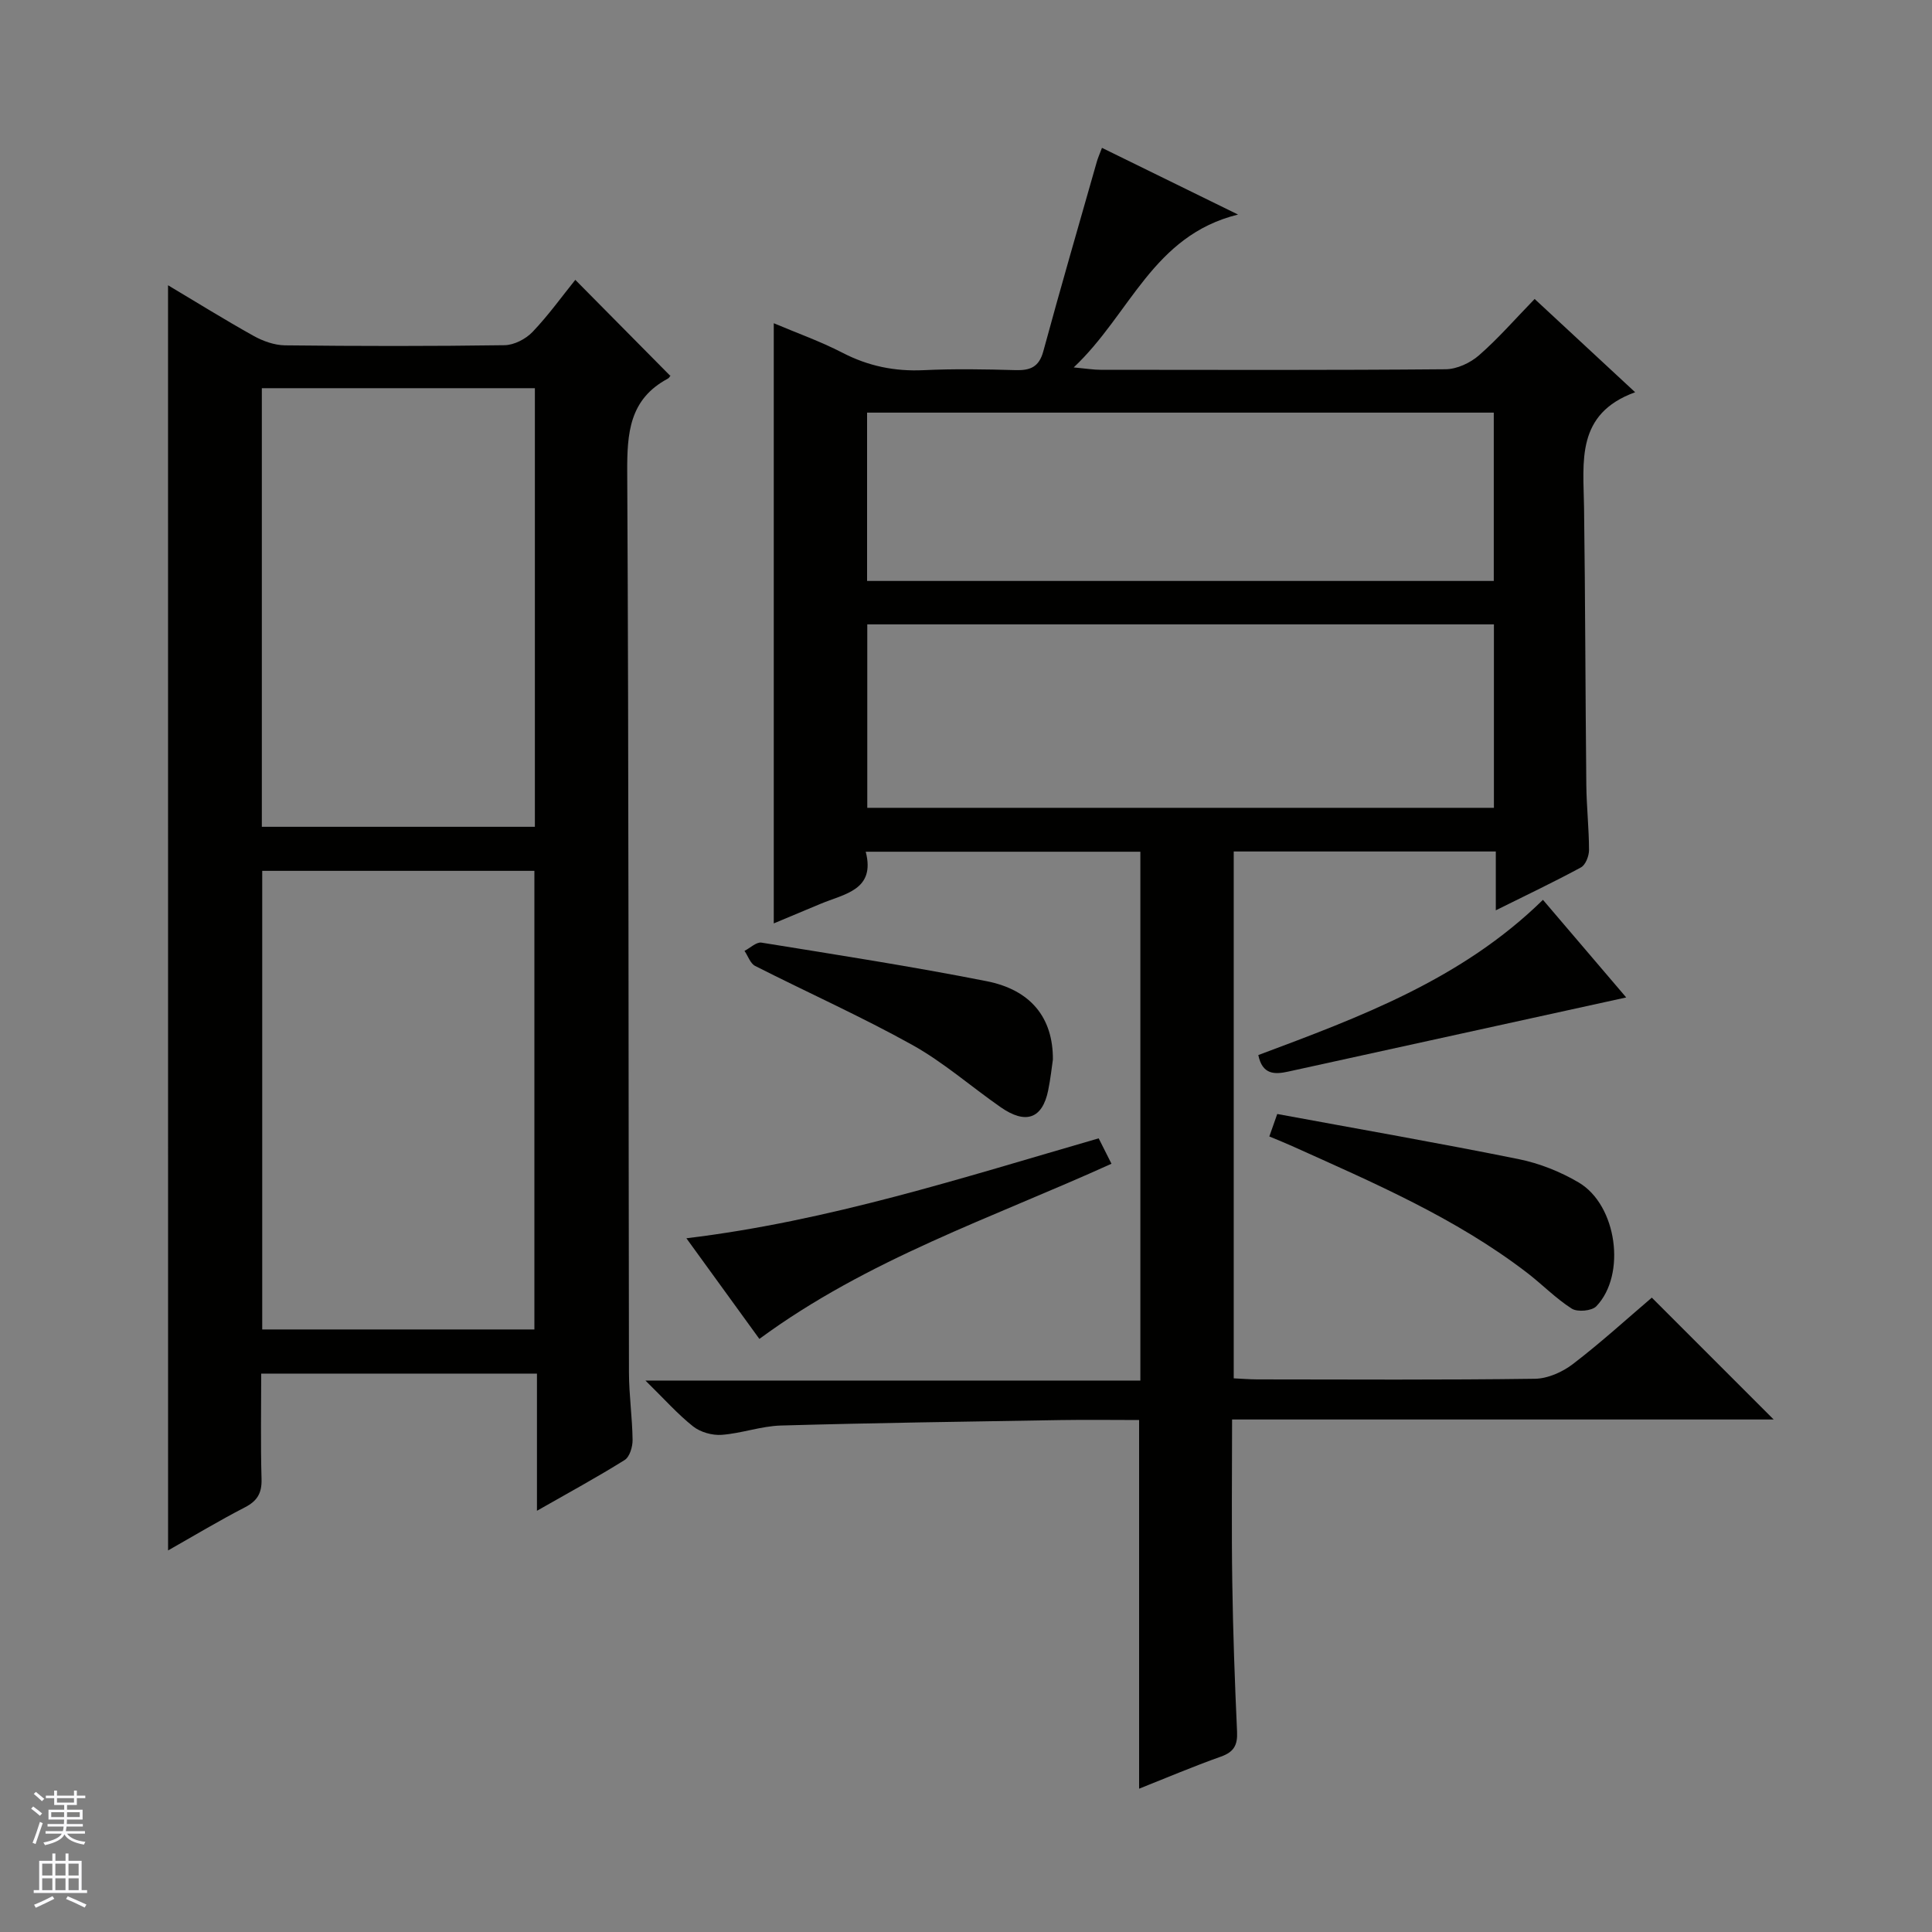
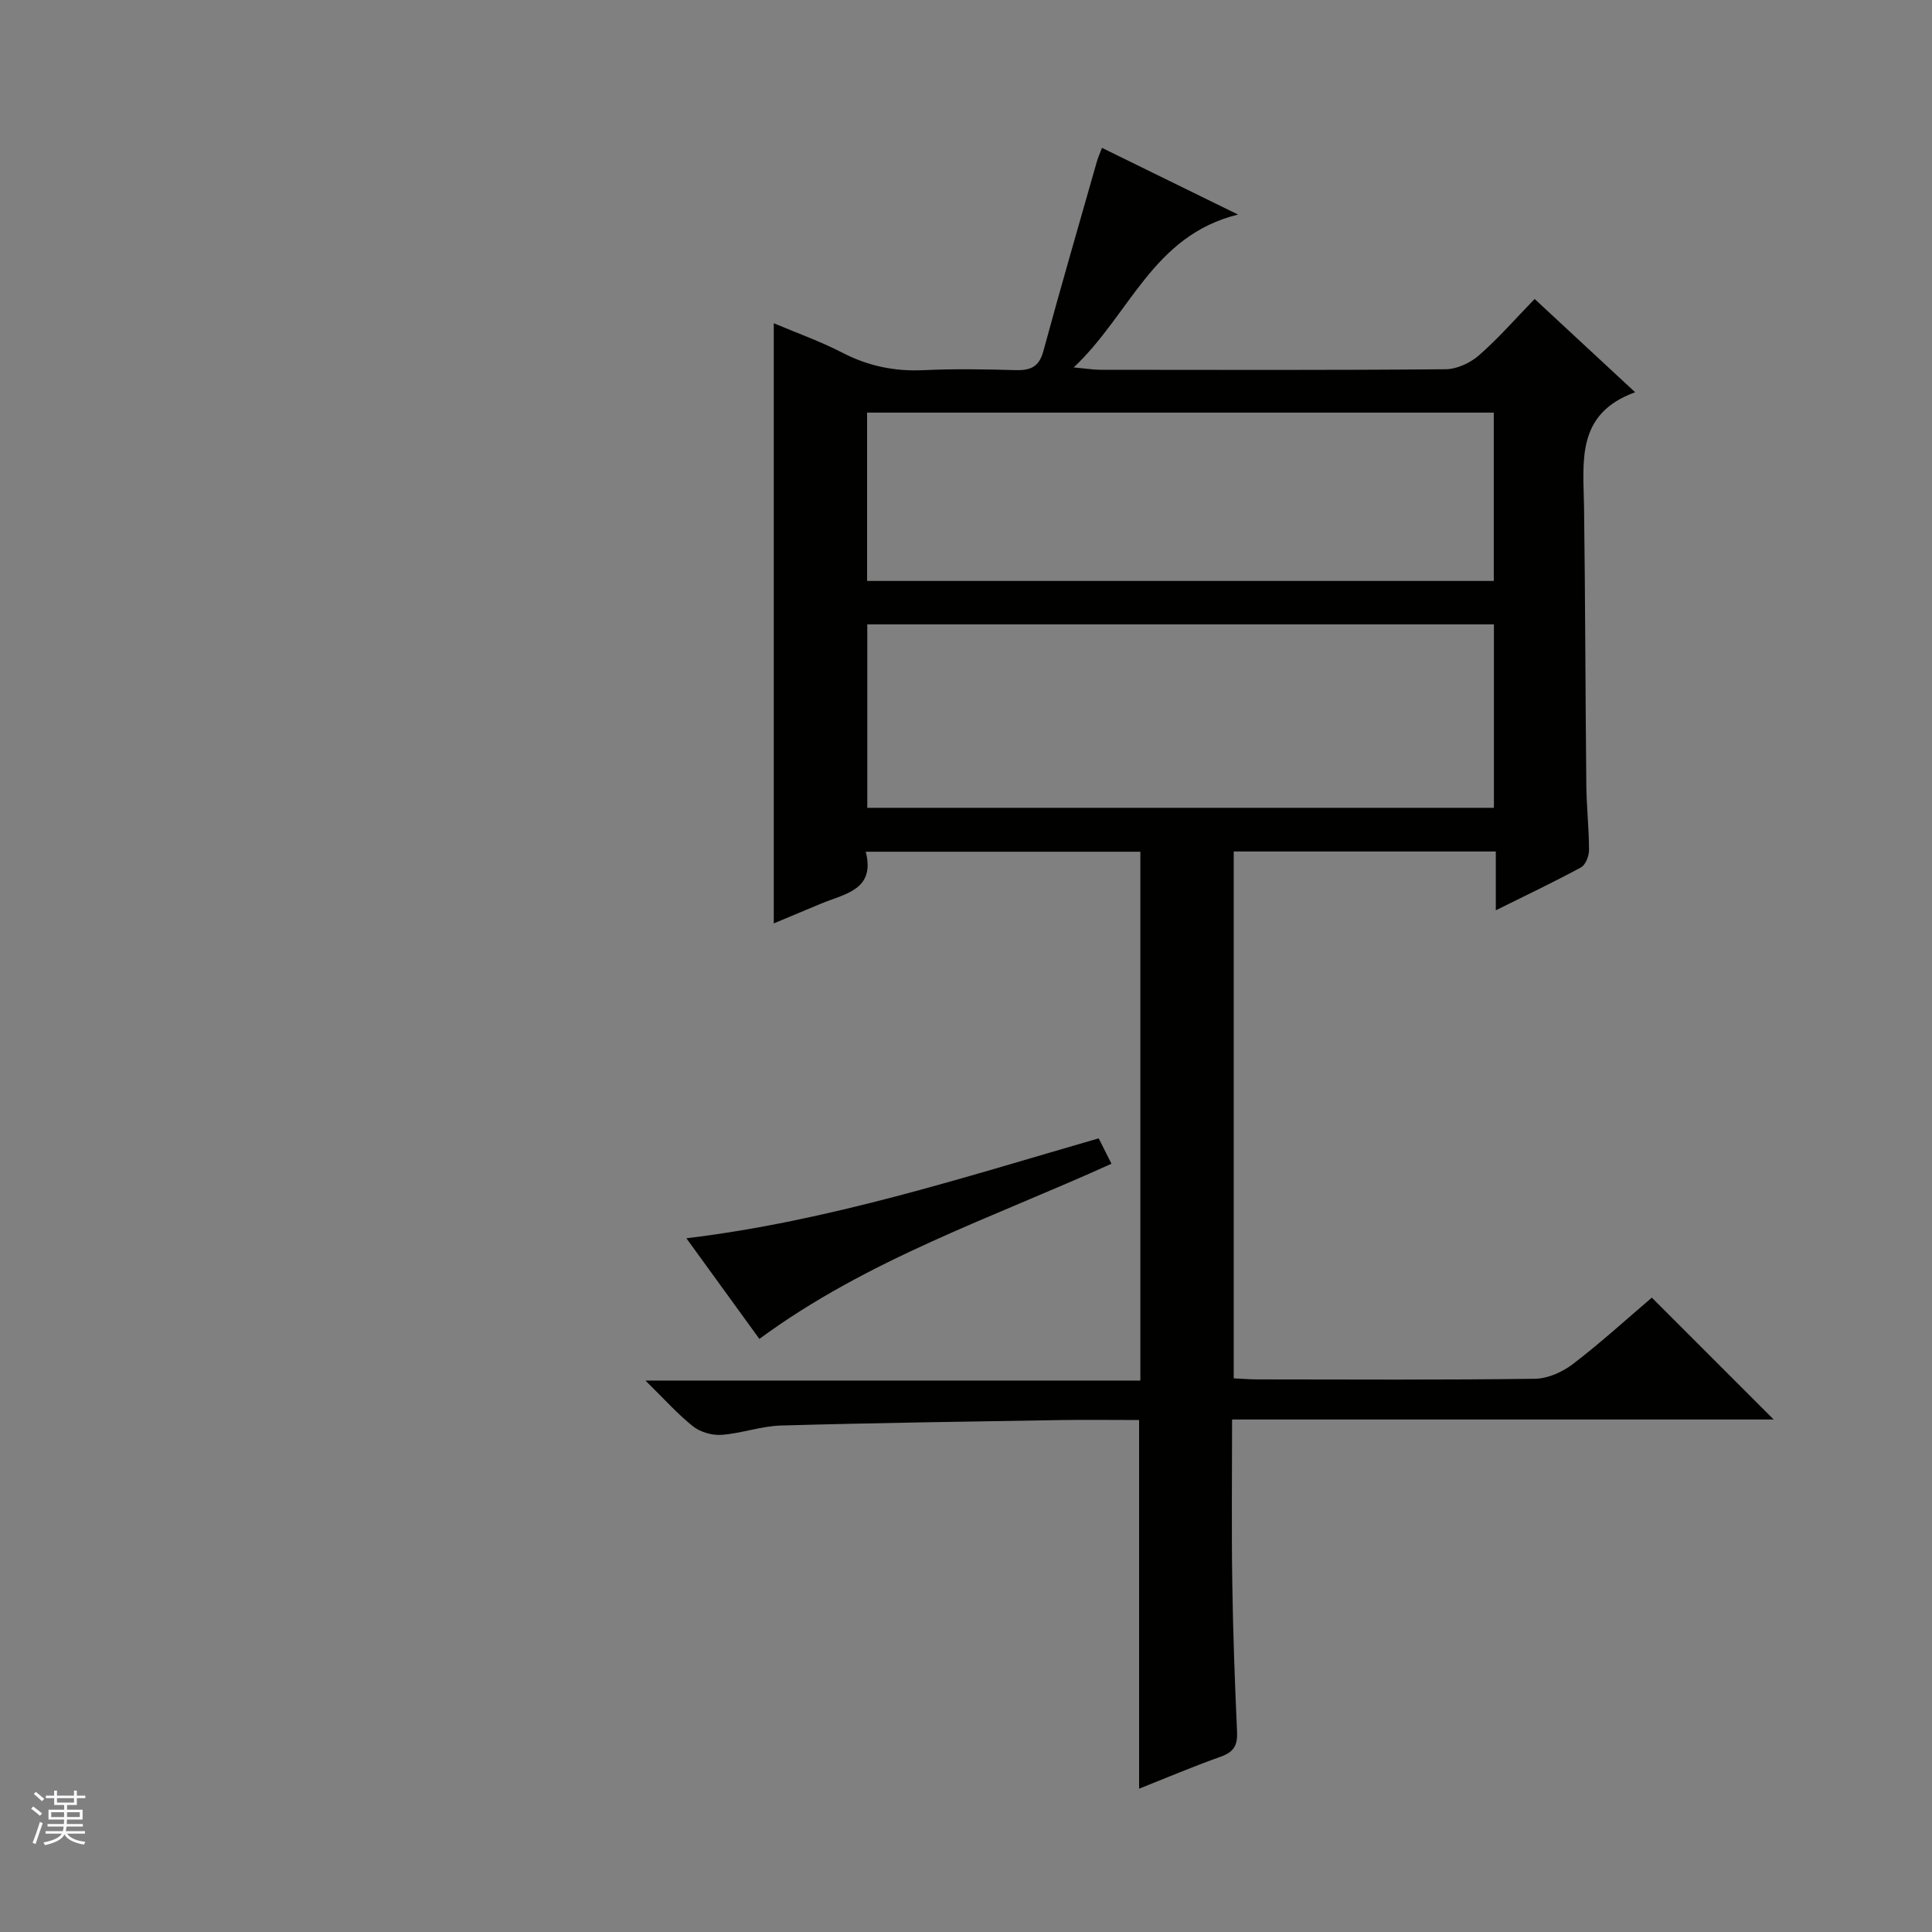
<svg xmlns="http://www.w3.org/2000/svg" enable-background="new 0 0 400 400" viewBox="0 0 400 400">
  <rect x="0" y="0" width="400" height="400" fill="#808080" stroke="none" />
  <g fill="#010100">
    <path d="m341.99 268.66c8.5 8.51 16.8 16.8 25.23 25.23-37.03 0-74.25 0-112.13 0 0 11.53-.13 22.62.04 33.72.15 10.31.52 20.62.99 30.93.13 2.77-.66 4.2-3.35 5.15-5.77 2.05-11.41 4.45-16.93 6.64 0-25.51 0-50.71 0-76.33-5.32 0-10.79-.08-16.26.01-19.3.32-38.61.58-57.91 1.13-4.1.12-8.15 1.63-12.26 1.93-1.94.14-4.38-.54-5.9-1.74-3.21-2.54-5.96-5.66-9.88-9.5h102.47c0-36.75 0-72.95 0-109.49-18.68 0-37.41 0-56.86 0 2.07 7.98-4.43 8.71-9.43 10.82-3.17 1.34-6.35 2.66-9.61 4.02 0-41.58 0-82.65 0-124.26 4.69 1.99 9.63 3.74 14.24 6.12 5.35 2.77 10.81 3.88 16.8 3.6 6.32-.3 12.67-.19 18.99-.01 3.06.09 4.89-.62 5.78-3.91 3.56-13.11 7.35-26.16 11.07-39.22.22-.78.56-1.53 1.07-2.89 9.23 4.52 18.2 8.93 28.17 13.81-17.69 4.36-22.28 20.6-34.02 31.65 2.79.26 4.15.49 5.51.49 23.83.02 47.66.1 71.49-.11 2.33-.02 5.09-1.3 6.89-2.87 3.99-3.48 7.49-7.51 11.54-11.68 6.93 6.43 13.44 12.48 20.81 19.31-12.33 4.46-10.71 14.37-10.58 23.85.26 19.16.27 38.32.47 57.48.05 4.48.55 8.96.56 13.45 0 1.23-.71 3.07-1.66 3.59-5.52 3-11.21 5.69-17.64 8.89 0-4.47 0-8.19 0-12.18-18.37 0-36.12 0-54.26 0v109.08c1.63.08 3.25.21 4.88.22 19.16.02 38.33.13 57.49-.13 2.67-.04 5.71-1.4 7.88-3.07 5.8-4.44 11.2-9.37 16.31-13.73zm-32.69-139.39c-43.49 0-86.55 0-129.74 0v37.98h129.74c0-12.75 0-25.16 0-37.98zm-.03-43.84c-43.51 0-86.68 0-129.75 0v34.85h129.75c0-11.72 0-23.12 0-34.85z" />
-     <path d="m34.79 59.06c5.79 3.45 11.67 7.11 17.71 10.48 1.94 1.08 4.31 1.93 6.5 1.96 15.16.17 30.32.19 45.47-.03 1.97-.03 4.39-1.28 5.79-2.75 3.31-3.47 6.13-7.41 8.85-10.78 6.53 6.59 12.91 13.05 19.61 19.82.24-.35.01.38-.48.65-7.95 4.26-8.42 11.27-8.38 19.37.33 62.13.24 124.27.36 186.4.01 4.64.69 9.29.75 13.93.02 1.42-.6 3.52-1.64 4.17-5.73 3.58-11.67 6.81-18.16 10.51 0-9.86 0-18.94 0-28.4-19.08 0-37.78 0-57.09 0 0 7.29-.14 14.57.07 21.84.08 2.9-.87 4.52-3.45 5.85-5.42 2.8-10.66 5.95-15.9 8.92-.01-87.43-.01-174.49-.01-261.94zm75.85 216.19c0-31.87 0-63.44 0-94.95-18.96 0-37.55 0-56.35 0v94.95zm-56.43-104.07h56.53c0-30.52 0-60.62 0-90.81-18.97 0-37.68 0-56.53 0z" />
-     <path d="m262.8 235.29c.56-1.6.98-2.78 1.64-4.65 16.78 3.1 33.42 6 49.96 9.34 4.31.87 8.66 2.6 12.45 4.84 7.93 4.67 9.91 19.1 3.65 25.63-.93.97-3.9 1.24-5.08.49-3.33-2.12-6.14-5.04-9.3-7.46-14.79-11.34-31.78-18.62-48.61-26.2-1.35-.61-2.73-1.16-4.71-1.99z" />
    <path d="m157.22 277.21c-4.92-6.78-9.78-13.49-15.11-20.84 29.45-3.55 56.99-12.48 85.36-20.69.84 1.67 1.67 3.32 2.65 5.26-24.74 11.23-50.47 19.75-72.9 36.27z" />
-     <path d="m217.99 219.37c-.22 1.48-.48 3.96-.98 6.4-1.2 5.85-4.64 7.09-9.84 3.46-6.13-4.27-11.82-9.29-18.31-12.9-10.59-5.89-21.69-10.85-32.51-16.34-1.01-.51-1.48-2.06-2.21-3.12 1.18-.6 2.46-1.88 3.52-1.71 15.55 2.51 31.13 4.93 46.59 7.98 9.16 1.8 13.79 7.56 13.74 16.23z" />
-     <path d="m319.45 186.3c6.19 7.26 11.97 14.03 17.24 20.21-23.33 5.12-46.65 10.22-69.97 15.35-2.86.63-5.36.64-6.2-3.42 20.94-7.84 42.08-15.62 58.93-32.14z" />
  </g>
  <path d="m6.45 374.46.42-.45c.65.47 1.27.95 1.85 1.44l-.45.49c-.66-.56-1.26-1.06-1.83-1.48m.93 7.33-.63-.26c.55-1.36 1.05-2.8 1.52-4.33.19.1.38.19.59.27-.46 1.29-.95 2.73-1.48 4.32m-.38-10.38.44-.42c.43.34 1.01.82 1.74 1.44l-.49.49c-.53-.51-1.09-1.01-1.69-1.51m2.5.35h1.72v-1.04h.59v1.04h3.52v-1.04h.59v1.04h1.75v.53h-1.75v1.42h-2.03v.97h3.22v2.03h-3.24c0 .35-.01.66-.03.93h3.32v.53h-3.37c-.03.27-.08.58-.15.94h3.96v.53h-3.71c.67.92 1.93 1.48 3.79 1.68-.13.24-.23.44-.29.59-2.13-.38-3.48-1.08-4.04-2.12-.43.97-1.77 1.72-4.03 2.23-.09-.19-.2-.37-.33-.55 2.1-.42 3.37-1.03 3.81-1.83h-3.36v-.53h3.58c.08-.29.13-.61.16-.94h-3.33v-.53h3.39c.02-.27.04-.58.04-.93h-3.23v-2.03h3.25v-.97h-2.07v-1.42h-1.73zm1.12 3.44v1h2.65c.01-.3.02-.44.01-.4v-.25-.35zm1.19-2h3.52v-.91h-3.52zm4.71 2h-2.63v.59c0 .15-.01.28-.01.4h2.64z" fill="#fafafc" />
-   <path d="m13.55 383.74h.63v1.52h2.72v6.07h1.13v.6h-11.05v-.6h1.13v-6.07h2.73v-1.52h.63v1.52h2.1v-1.52zm-2.68 8.83.38.56c-1.24.63-2.53 1.25-3.85 1.85-.1-.21-.21-.42-.34-.63 1.36-.55 2.63-1.15 3.81-1.78m-2.13-4.27h2.1v-2.45h-2.1zm0 3.04h2.1v-2.46h-2.1zm2.72-3.04h2.1v-2.45h-2.1zm0 3.04h2.1v-2.46h-2.1zm6.07 3.6c-1.41-.71-2.7-1.3-3.86-1.78l.35-.56c1.45.62 2.75 1.19 3.88 1.72zm-1.25-9.09h-2.1v2.45h2.1zm-2.09 5.49h2.1v-2.46h-2.1z" fill="#fafafc" />
</svg>